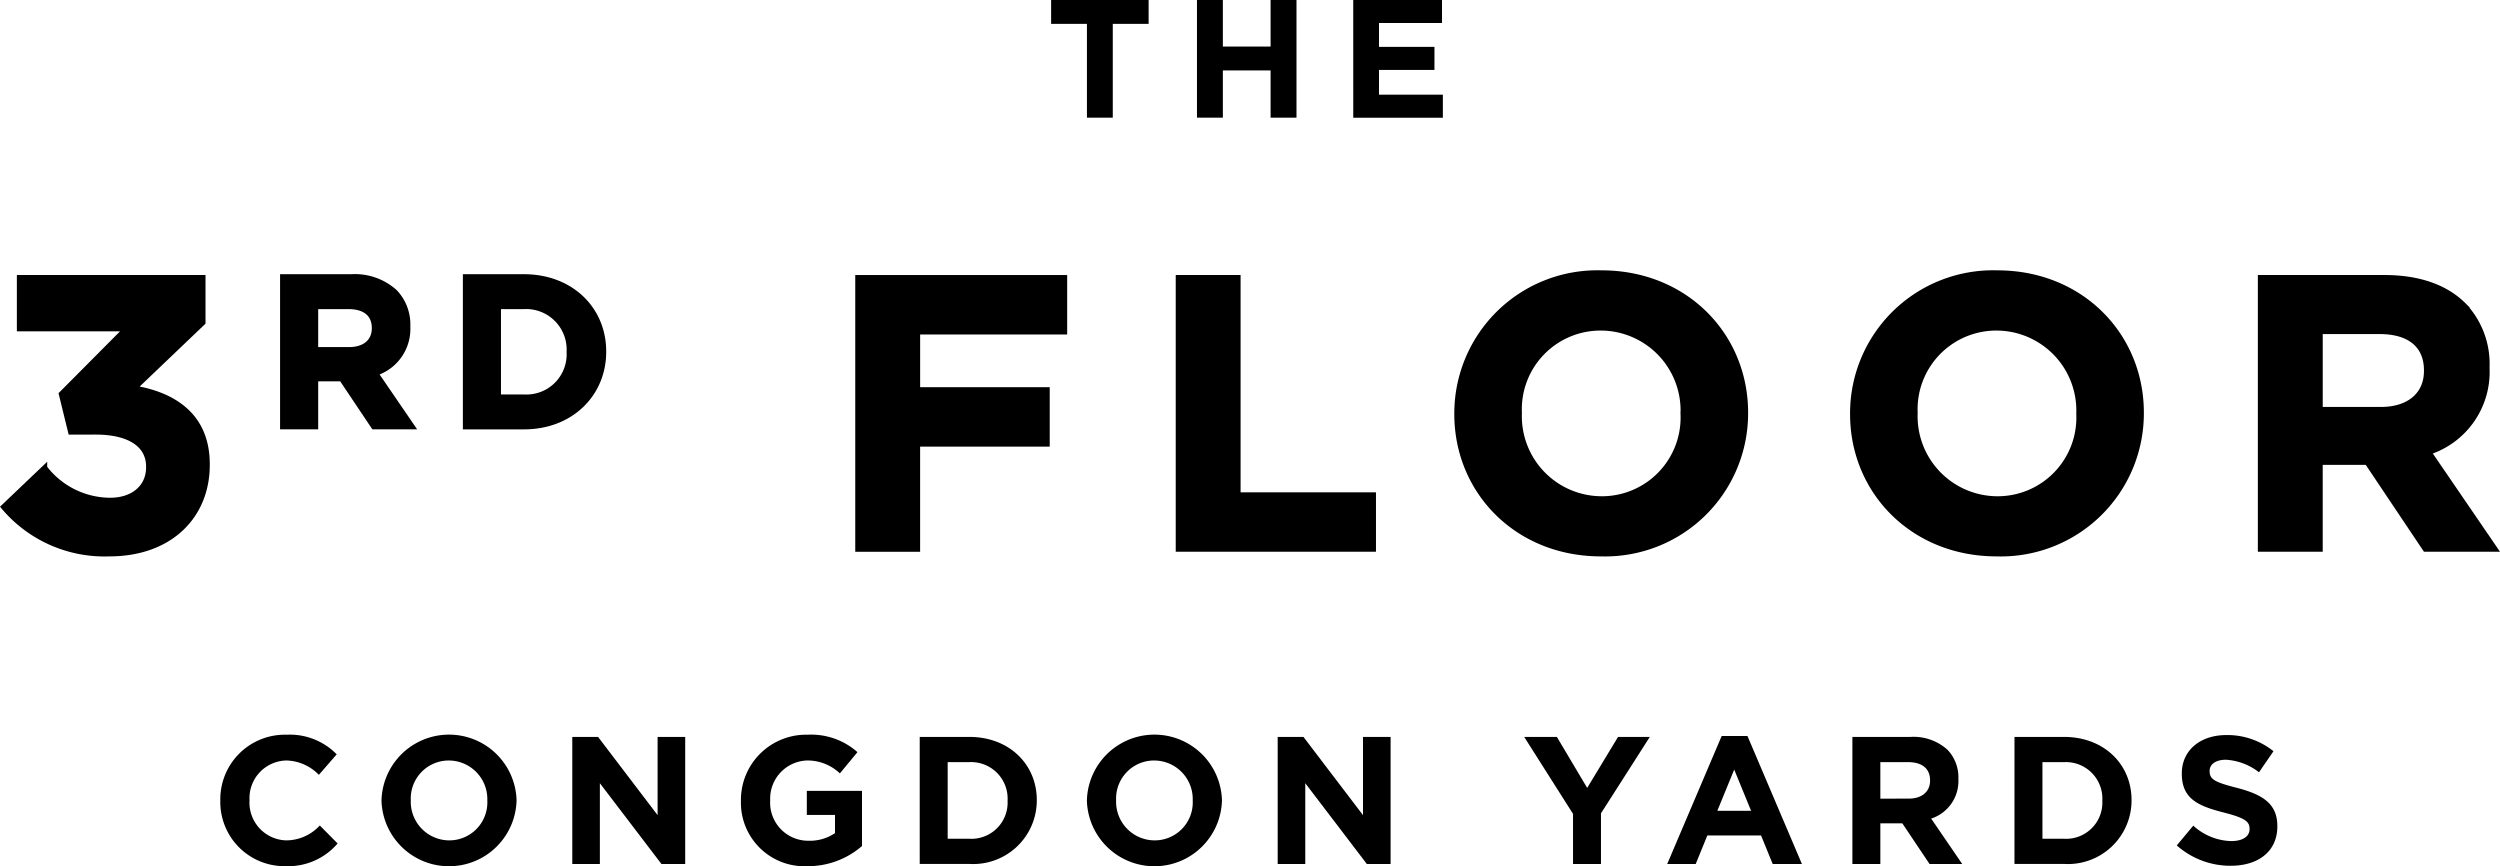
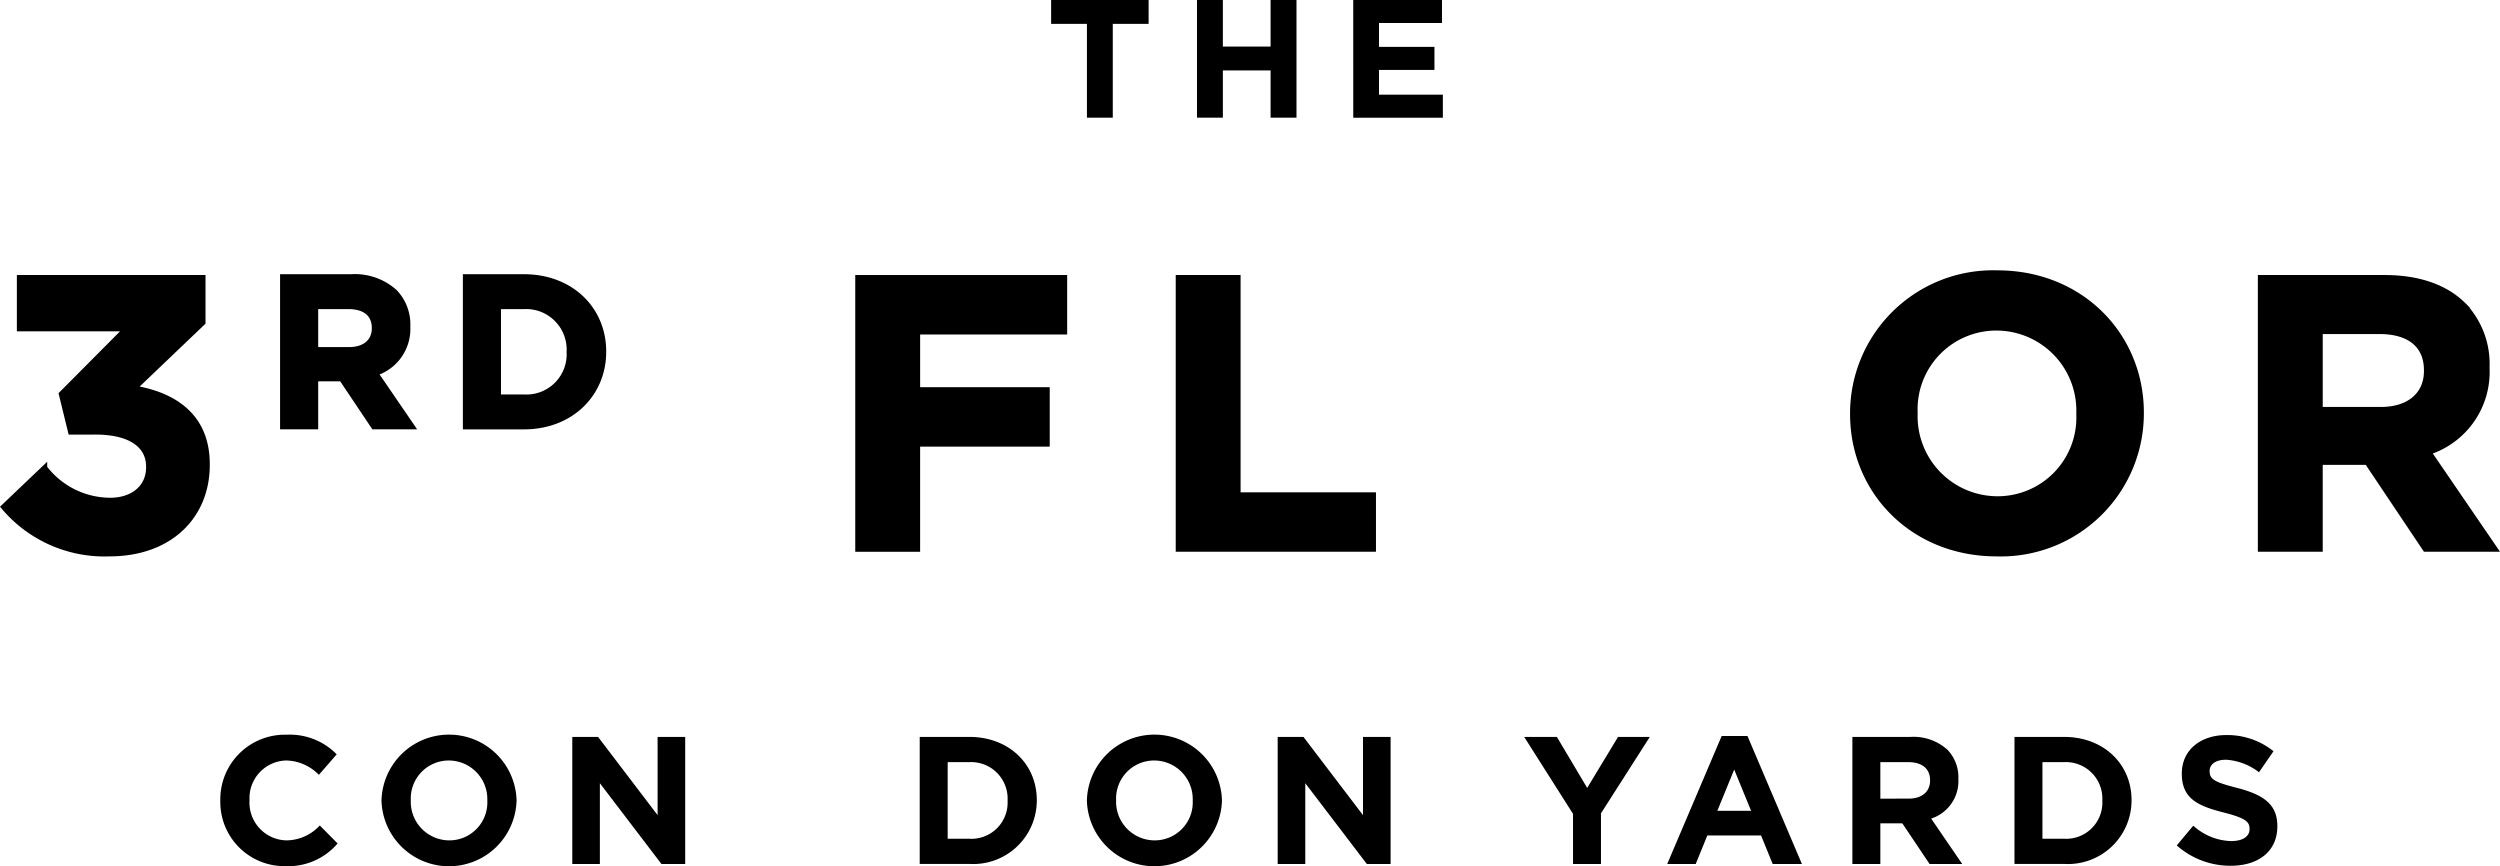
<svg xmlns="http://www.w3.org/2000/svg" width="224.441" height="77.76" viewBox="0 0 224.441 77.76">
  <g id="_3rd_floor_logo_-_lockup" data-name="3rd floor logo - lockup" transform="translate(112.161 38.88)">
    <g id="Group_1676" data-name="Group 1676" transform="translate(-111.846 -38.88)">
      <g id="Group_1672" data-name="Group 1672" transform="translate(0 24.502)">
        <g id="Group_1671" data-name="Group 1671">
          <path id="Path_69014" data-name="Path 69014" d="M.314,45.508l3.693-3.519a7.44,7.44,0,0,0,5.887,2.926c2.021,0,3.449-1.149,3.449-2.961v-.069c0-1.986-1.777-3.1-4.773-3.1H6.341L5.505,35.37l5.817-5.852H1.742v-4.6H18.22v4.041l-6.166,5.887c3.309.557,6.549,2.3,6.549,6.828v.069c0,4.6-3.344,7.978-8.779,7.978A11.836,11.836,0,0,1,.314,45.508Z" transform="translate(-0.314 -24.502)" stroke="#000" stroke-miterlimit="10" stroke-width="0.458" />
          <path id="Path_69015" data-name="Path 69015" d="M25.372,24.847h6.157a5.366,5.366,0,0,1,3.926,1.366,4.227,4.227,0,0,1,1.154,3.078v.039a4.183,4.183,0,0,1-2.886,4.175l3.291,4.81H33.55l-2.886-4.309H28.336v4.309H25.372Zm5.965,6.542c1.443,0,2.27-.77,2.27-1.906v-.038c0-1.27-.884-1.924-2.328-1.924H28.336v3.868Z" transform="translate(-0.314 -24.502)" stroke="#000" stroke-miterlimit="10" stroke-width="0.458" />
          <path id="Path_69016" data-name="Path 69016" d="M41.783,24.847h5.253c4.232,0,7.157,2.905,7.157,6.7v.038c0,3.79-2.925,6.734-7.157,6.734H41.783Zm2.963,2.674v8.12h2.29a3.838,3.838,0,0,0,4.06-4.022v-.038a3.869,3.869,0,0,0-4.06-4.06Z" transform="translate(-0.314 -24.502)" stroke="#000" stroke-miterlimit="10" stroke-width="0.458" />
          <path id="Path_69017" data-name="Path 69017" d="M77.01,24.92H95.577V29.8h-13.2v5.19H94.01v4.877H82.375v9.441H77.01Z" transform="translate(-0.314 -24.502)" stroke="#000" stroke-miterlimit="10" stroke-width="0.458" />
          <path id="Path_69018" data-name="Path 69018" d="M105.781,24.92h5.365V44.428H123.3v4.877H105.781Z" transform="translate(-0.314 -24.502)" stroke="#000" stroke-miterlimit="10" stroke-width="0.458" />
-           <path id="Path_69019" data-name="Path 69019" d="M130.791,37.182v-.07A12.61,12.61,0,0,1,143.785,24.5c7.525,0,12.924,5.608,12.924,12.541v.069a12.61,12.61,0,0,1-12.993,12.611C136.19,49.723,130.791,44.114,130.791,37.182Zm20.31,0v-.07a7.409,7.409,0,0,0-7.385-7.664,7.293,7.293,0,0,0-7.316,7.6v.069a7.409,7.409,0,0,0,7.385,7.664A7.294,7.294,0,0,0,151.1,37.182Z" transform="translate(-0.314 -24.502)" stroke="#000" stroke-miterlimit="10" stroke-width="0.458" />
          <path id="Path_69020" data-name="Path 69020" d="M166.321,37.182v-.07A12.609,12.609,0,0,1,179.314,24.5c7.525,0,12.924,5.608,12.924,12.541v.069a12.609,12.609,0,0,1-12.993,12.611C171.721,49.723,166.321,44.114,166.321,37.182Zm20.309,0v-.07a7.409,7.409,0,0,0-7.385-7.664,7.293,7.293,0,0,0-7.315,7.6v.069a7.408,7.408,0,0,0,7.384,7.664A7.292,7.292,0,0,0,186.63,37.182Z" transform="translate(-0.314 -24.502)" stroke="#000" stroke-miterlimit="10" stroke-width="0.458" />
          <path id="Path_69021" data-name="Path 69021" d="M202.93,24.92h11.147c3.1,0,5.505.87,7.108,2.473a7.658,7.658,0,0,1,2.089,5.574v.069a7.574,7.574,0,0,1-5.225,7.56l5.957,8.709h-6.271l-5.225-7.8h-4.215v7.8H202.93Zm10.8,11.844c2.613,0,4.111-1.394,4.111-3.449v-.07c0-2.3-1.6-3.483-4.215-3.483h-5.33v7Z" transform="translate(-0.314 -24.502)" stroke="#000" stroke-miterlimit="10" stroke-width="0.458" />
        </g>
      </g>
      <g id="Group_1674" data-name="Group 1674" transform="translate(19.464 65.961)">
        <g id="Group_1673" data-name="Group 1673" transform="translate(0)">
          <path id="Path_69022" data-name="Path 69022" d="M19.778,71.894V71.86a5.8,5.8,0,0,1,5.948-5.9,5.886,5.886,0,0,1,4.5,1.761l-1.6,1.841a4.212,4.212,0,0,0-2.917-1.288A3.381,3.381,0,0,0,22.4,71.828v.032a3.389,3.389,0,0,0,3.309,3.586,4.112,4.112,0,0,0,3-1.337l1.6,1.614a5.833,5.833,0,0,1-4.678,2.037A5.758,5.758,0,0,1,19.778,71.894Z" transform="translate(-19.778 -65.961)" />
          <path id="Path_69023" data-name="Path 69023" d="M34.249,71.894V71.86a6.065,6.065,0,0,1,12.125-.032v.032a6.065,6.065,0,0,1-12.125.034Zm9.5,0V71.86A3.467,3.467,0,0,0,40.3,68.275a3.412,3.412,0,0,0-3.422,3.553v.032a3.466,3.466,0,0,0,3.455,3.586A3.411,3.411,0,0,0,43.75,71.894Z" transform="translate(-19.778 -65.961)" />
          <path id="Path_69024" data-name="Path 69024" d="M51.377,66.157h2.314l5.345,7.024V66.157h2.478V77.564H59.379l-5.526-7.251v7.251H51.377Z" transform="translate(-19.778 -65.961)" />
-           <path id="Path_69025" data-name="Path 69025" d="M66.517,71.894V71.86a5.855,5.855,0,0,1,5.98-5.9,6.266,6.266,0,0,1,4.481,1.564L75.4,69.433a4.2,4.2,0,0,0-2.981-1.158,3.427,3.427,0,0,0-3.276,3.553v.032A3.419,3.419,0,0,0,72.6,75.479a4.007,4.007,0,0,0,2.363-.685v-1.63H72.432V71h4.954v4.954a7.4,7.4,0,0,1-4.872,1.809A5.709,5.709,0,0,1,66.517,71.894Z" transform="translate(-19.778 -65.961)" />
          <path id="Path_69026" data-name="Path 69026" d="M82.568,66.157h4.45c3.584,0,6.061,2.461,6.061,5.671v.032a5.71,5.71,0,0,1-6.061,5.7h-4.45Zm2.51,2.265V75.3h1.94a3.25,3.25,0,0,0,3.438-3.405V71.86a3.277,3.277,0,0,0-3.438-3.438Z" transform="translate(-19.778 -65.961)" />
          <path id="Path_69027" data-name="Path 69027" d="M97.577,71.894V71.86a6.065,6.065,0,0,1,12.125-.032v.032a6.065,6.065,0,0,1-12.125.034Zm9.5,0V71.86a3.467,3.467,0,0,0-3.455-3.585,3.412,3.412,0,0,0-3.422,3.553v.032a3.466,3.466,0,0,0,3.455,3.586A3.411,3.411,0,0,0,107.078,71.894Z" transform="translate(-19.778 -65.961)" />
          <path id="Path_69028" data-name="Path 69028" d="M114.705,66.157h2.314l5.345,7.024V66.157h2.478V77.564h-2.135l-5.525-7.251v7.251h-2.477Z" transform="translate(-19.778 -65.961)" />
          <path id="Path_69029" data-name="Path 69029" d="M141.219,73.066l-4.384-6.909h2.933l2.722,4.579,2.771-4.579h2.851l-4.384,6.861v4.546h-2.509Z" transform="translate(-19.778 -65.961)" />
          <path id="Path_69030" data-name="Path 69030" d="M154.565,66.075h2.315l4.888,11.489h-2.624L158.1,75.006h-4.823l-1.043,2.558h-2.558Zm2.641,6.715-1.516-3.7-1.515,3.7Z" transform="translate(-19.778 -65.961)" />
          <path id="Path_69031" data-name="Path 69031" d="M166.3,66.157h5.215a4.544,4.544,0,0,1,3.324,1.157,3.578,3.578,0,0,1,.977,2.608v.032a3.542,3.542,0,0,1-2.444,3.536l2.787,4.074h-2.933l-2.445-3.65H168.81v3.65H166.3Zm5.051,5.54c1.222,0,1.923-.651,1.923-1.613v-.032c0-1.075-.75-1.63-1.971-1.63H168.81V71.7Z" transform="translate(-19.778 -65.961)" />
          <path id="Path_69032" data-name="Path 69032" d="M180.852,66.157H185.3c3.586,0,6.062,2.461,6.062,5.671v.032a5.71,5.71,0,0,1-6.062,5.7h-4.449Zm2.51,2.265V75.3H185.3a3.25,3.25,0,0,0,3.438-3.405V71.86a3.276,3.276,0,0,0-3.438-3.438Z" transform="translate(-19.778 -65.961)" />
          <path id="Path_69033" data-name="Path 69033" d="M195.422,75.9l1.482-1.776a5.234,5.234,0,0,0,3.406,1.385c1.027,0,1.646-.407,1.646-1.075V74.4c0-.635-.391-.962-2.3-1.451-2.3-.586-3.781-1.222-3.781-3.487v-.032c0-2.07,1.662-3.439,3.992-3.439a6.606,6.606,0,0,1,4.237,1.45l-1.3,1.891a5.35,5.35,0,0,0-2.966-1.125c-.962,0-1.467.44-1.467.994v.033c0,.749.489.994,2.461,1.5,2.314.6,3.618,1.434,3.618,3.422v.033c0,2.265-1.727,3.537-4.188,3.537A7.258,7.258,0,0,1,195.422,75.9Z" transform="translate(-19.778 -65.961)" />
        </g>
      </g>
      <g id="Group_1675" data-name="Group 1675" transform="translate(94.051)">
        <path id="Path_69034" data-name="Path 69034" d="M97.58,2.143H94.365V0h8.753V2.143H99.9v8.42H97.58Z" transform="translate(-94.365)" />
        <path id="Path_69035" data-name="Path 69035" d="M107.459,0h2.324V4.18h4.285V0h2.325V10.563h-2.325V6.323h-4.285v4.24h-2.324Z" transform="translate(-94.365)" />
        <path id="Path_69036" data-name="Path 69036" d="M121.487,0h7.969V2.067H123.8V4.21h4.979V6.277H123.8V8.5h5.734v2.067h-8.044Z" transform="translate(-94.365)" />
      </g>
    </g>
  </g>
</svg>